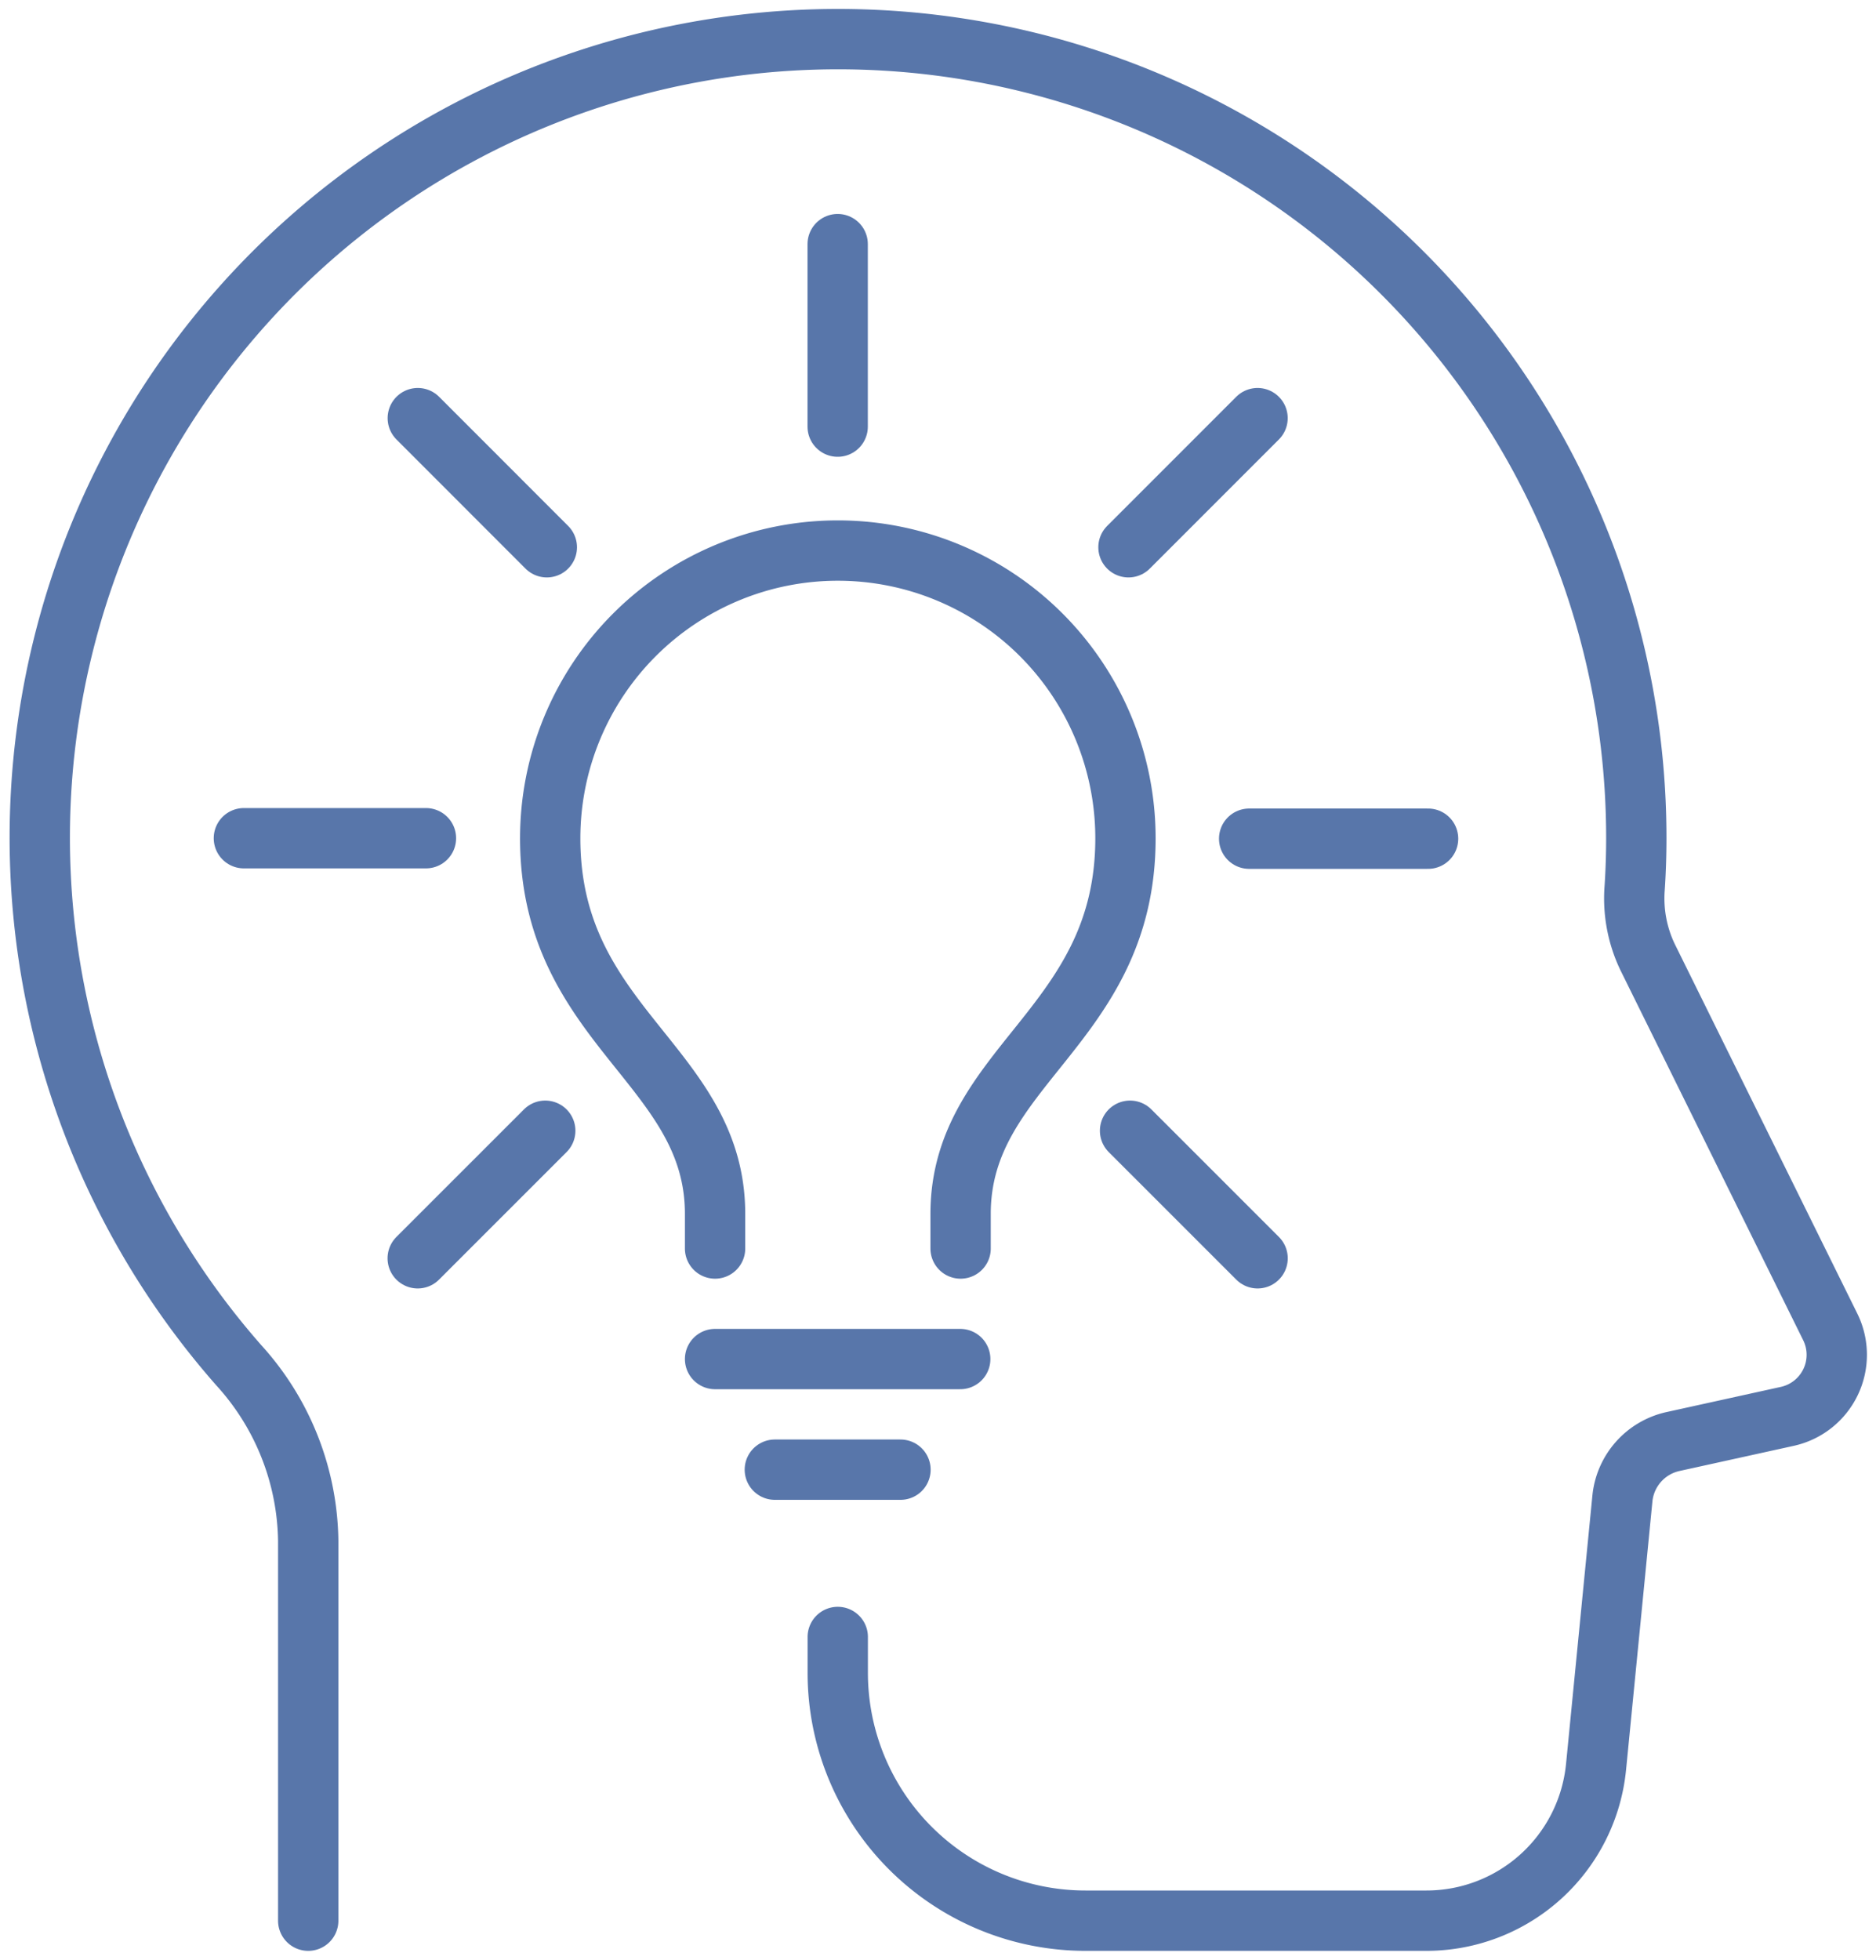
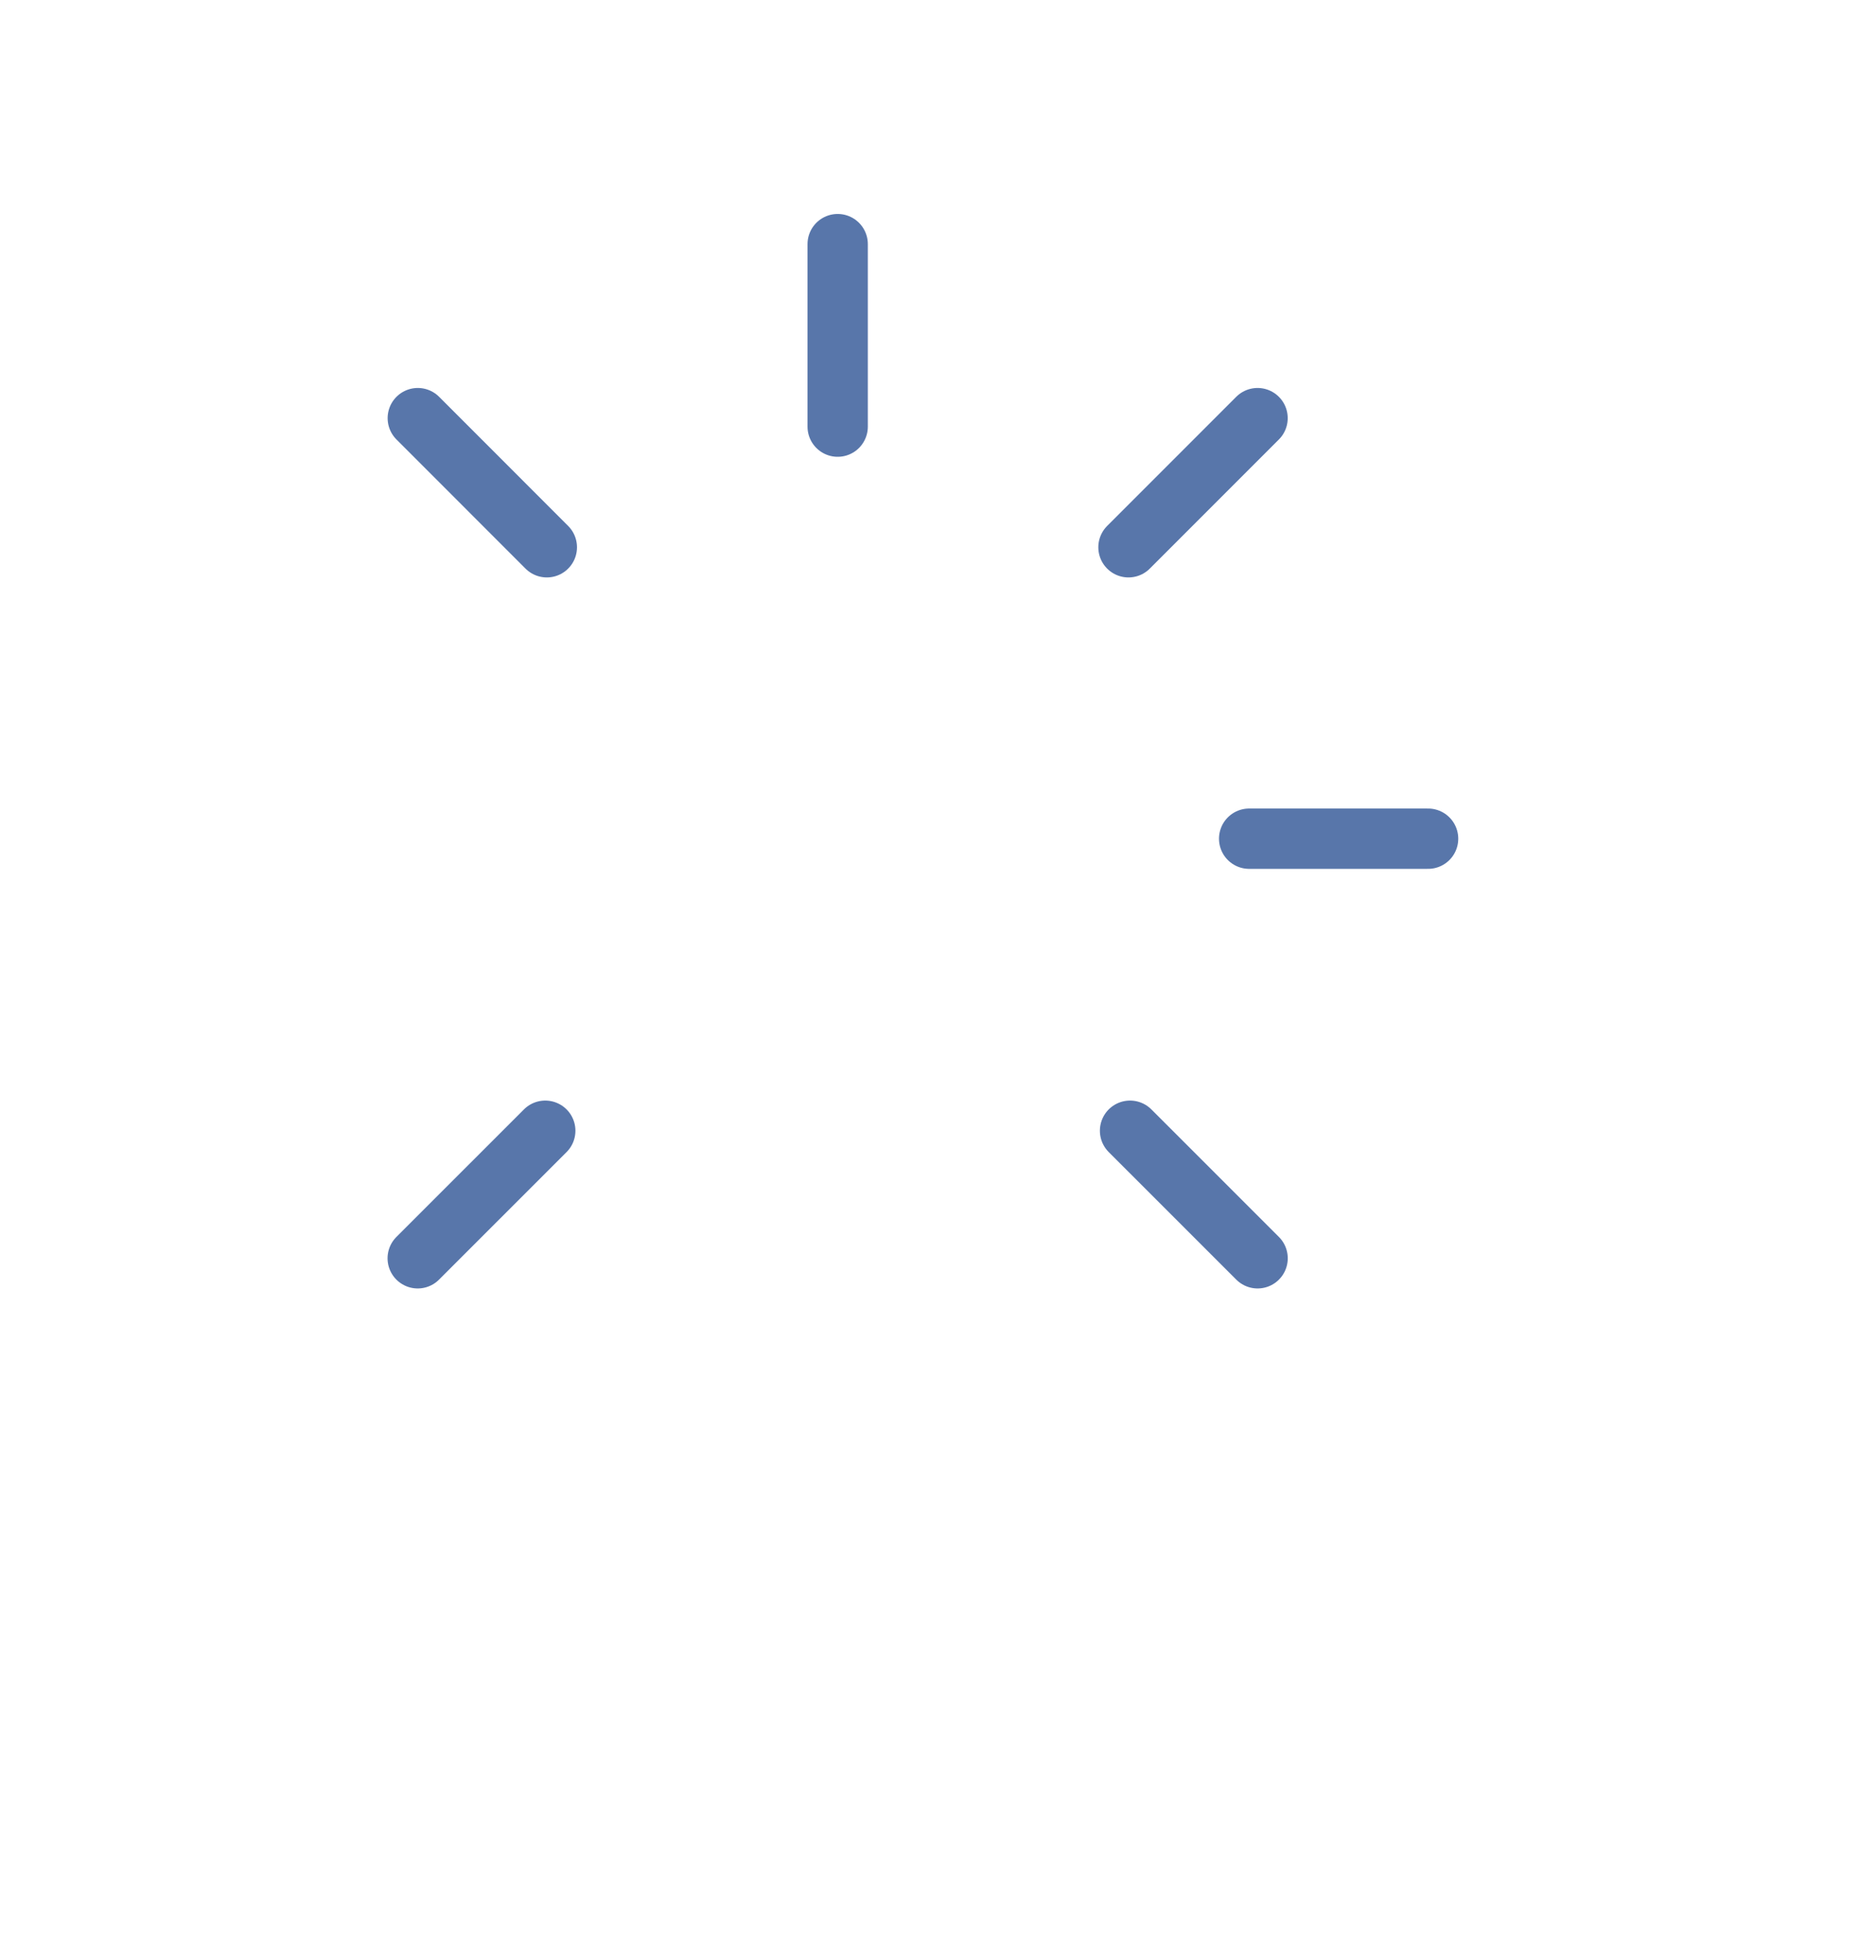
<svg xmlns="http://www.w3.org/2000/svg" width="46.654" height="48.721" viewBox="0 0 46.654 48.721">
  <g id="ico_materiality_06" transform="translate(-566.85 -3727.98)">
-     <line id="線_312" data-name="線 312" x1="4.528" transform="translate(572.915 3748.818)" fill="none" stroke="#5876aa" stroke-linecap="round" stroke-linejoin="round" stroke-width="1.5" />
    <line id="線_313" data-name="線 313" x1="4.45" transform="translate(597.915 3748.83)" fill="none" stroke="#5876aa" stroke-linecap="round" stroke-linejoin="round" stroke-width="1.5" />
    <line id="線_314" data-name="線 314" x1="3.172" y2="3.171" transform="translate(577.238 3756.09)" fill="none" stroke="#5876aa" stroke-linecap="round" stroke-linejoin="round" stroke-width="1.5" />
    <line id="線_315" data-name="線 315" x1="3.21" y2="3.21" transform="translate(594.914 3738.375)" fill="none" stroke="#5876aa" stroke-linecap="round" stroke-linejoin="round" stroke-width="1.5" />
    <line id="線_316" data-name="線 316" y2="4.537" transform="translate(587.682 3734.049)" fill="none" stroke="#5876aa" stroke-linecap="round" stroke-linejoin="round" stroke-width="1.5" />
    <line id="線_317" data-name="線 317" x2="3.172" y2="3.171" transform="translate(594.953 3756.09)" fill="none" stroke="#5876aa" stroke-linecap="round" stroke-linejoin="round" stroke-width="1.5" />
    <line id="線_318" data-name="線 318" x2="3.209" y2="3.21" transform="translate(577.24 3738.375)" fill="none" stroke="#5876aa" stroke-linecap="round" stroke-linejoin="round" stroke-width="1.5" />
-     <line id="線_319" data-name="線 319" x1="6.097" transform="translate(584.633 3761.766)" fill="none" stroke="#5876aa" stroke-linecap="round" stroke-linejoin="round" stroke-width="1.5" />
-     <path id="パス_91105" data-name="パス 91105" d="M21.843,35.1V34.24c0-3.694-4.1-4.653-4.1-9.338a7.153,7.153,0,1,1,14.306,0c0,4.685-4.1,5.644-4.1,9.338V35.1" transform="translate(562.79 3723.918)" fill="none" stroke="#5876aa" stroke-linecap="round" stroke-linejoin="round" stroke-width="1.5" />
-     <line id="線_320" data-name="線 320" x1="3.125" transform="translate(586.119 3764.516)" fill="none" stroke="#5876aa" stroke-linecap="round" stroke-linejoin="round" stroke-width="1.5" />
-     <path id="パス_91106" data-name="パス 91106" d="M7.49,47.572V38.124a6.607,6.607,0,0,0-1.725-4.358A19.852,19.852,0,1,1,40.518,20.659q0,.626-.041,1.241a3.379,3.379,0,0,0,.324,1.722l4.54,9.188a1.567,1.567,0,0,1-1.069,2.225l-2.84.625a1.614,1.614,0,0,0-1.26,1.419l-.655,6.669A4.239,4.239,0,0,1,35.3,47.572H26.821a6.162,6.162,0,0,1-6.162-6.162v-.891" transform="translate(567.025 3728.156)" fill="none" stroke="#5876aa" stroke-linecap="round" stroke-linejoin="round" stroke-width="1.5" />
    <rect id="長方形_6282" data-name="長方形 6282" width="45.905" height="47.971" transform="translate(567.225 3728.355)" fill="none" stroke="rgba(0,0,0,0)" stroke-width="0.75" />
  </g>
</svg>